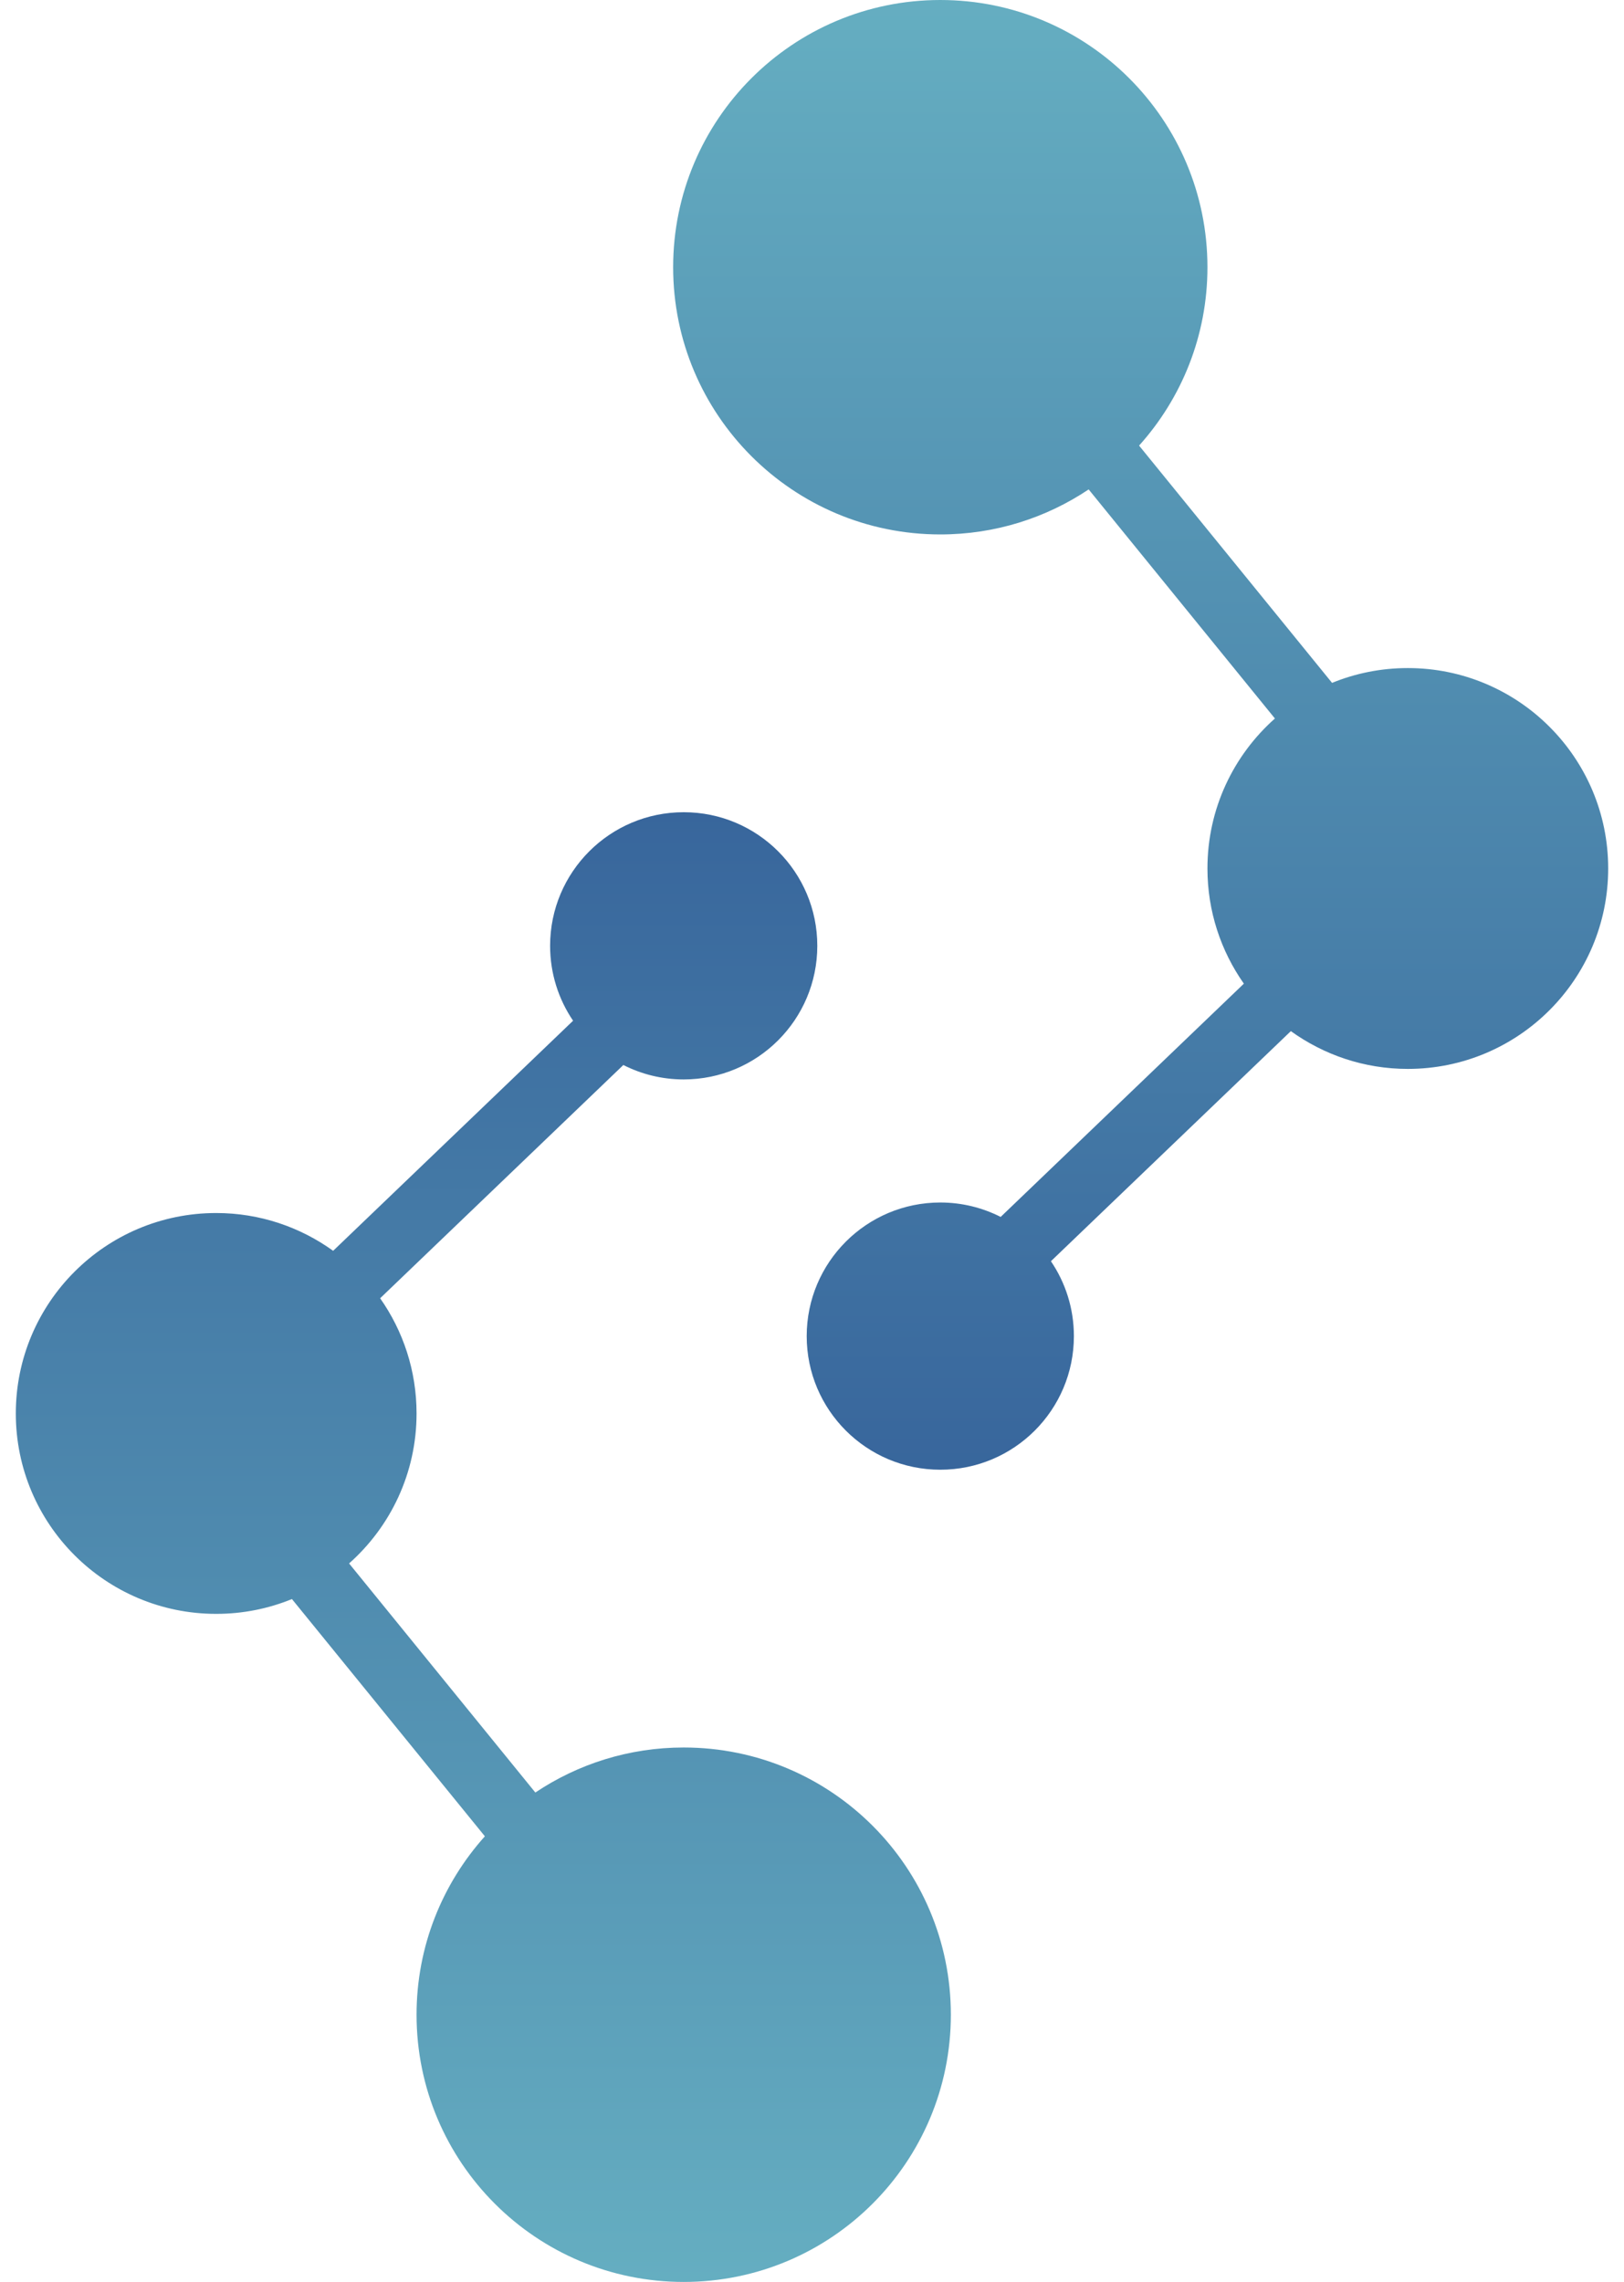
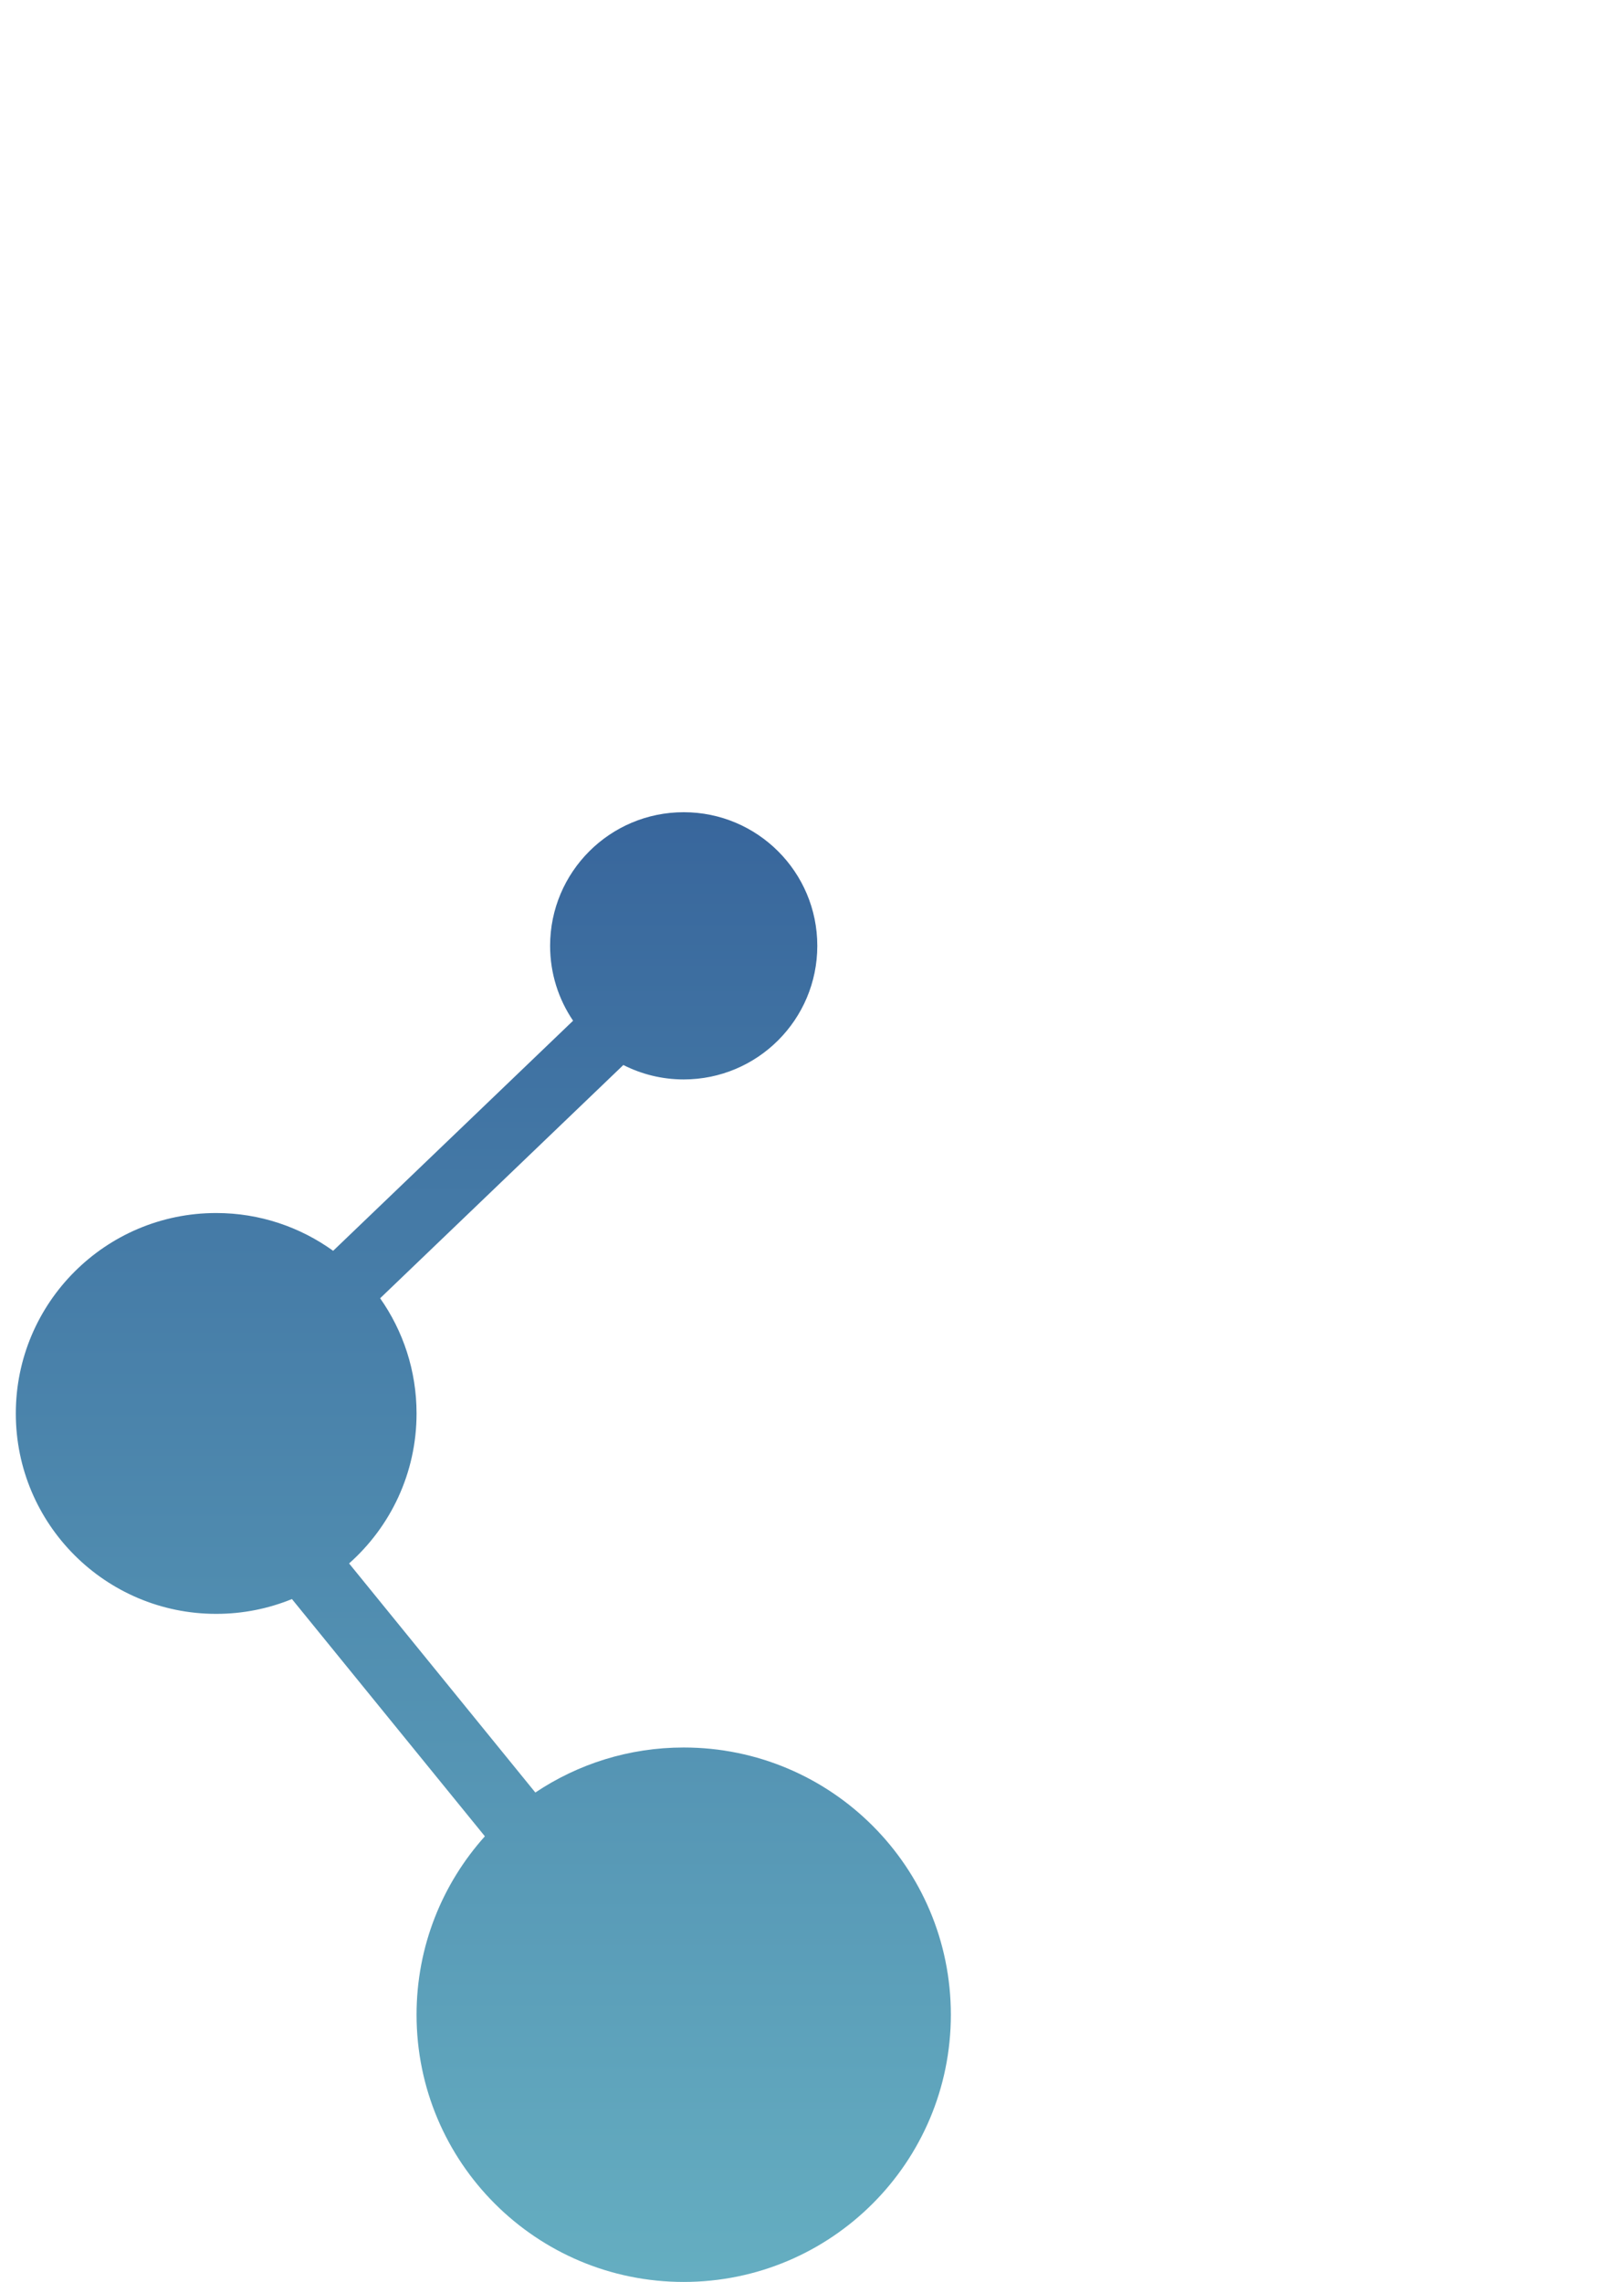
<svg xmlns="http://www.w3.org/2000/svg" fill="none" viewBox="0 0 42 59" height="59" width="42">
-   <path fill="url(#paint0_linear_364_809)" d="M24.318 0C28.134 0 31.227 3.093 31.227 6.909C31.227 8.682 30.558 10.298 29.459 11.521L34.45 17.656C35.054 17.409 35.715 17.273 36.409 17.273C39.27 17.273 41.591 19.593 41.591 22.454C41.591 25.316 39.271 27.637 36.409 27.637C35.279 27.637 34.236 27.273 33.384 26.66L27.179 32.609C27.554 33.162 27.773 33.828 27.773 34.546C27.773 36.454 26.226 38 24.318 38C22.41 38 20.863 36.454 20.863 34.546C20.863 32.638 22.41 31.091 24.318 31.091C24.88 31.091 25.41 31.226 25.879 31.464L32.169 25.433C31.576 24.59 31.227 23.563 31.227 22.454C31.227 20.911 31.902 19.526 32.972 18.577L28.155 12.654C27.057 13.389 25.738 13.818 24.318 13.818C20.502 13.818 17.409 10.725 17.409 6.909C17.409 3.093 20.502 0 24.318 0Z" />
  <path fill="url(#paint1_linear_364_809)" d="M17.682 59C13.866 59 10.773 55.907 10.773 52.091C10.773 50.318 11.442 48.702 12.54 47.478L7.55 41.344C6.946 41.591 6.285 41.727 5.591 41.727C2.729 41.727 0.409 39.407 0.409 36.546C0.409 33.684 2.729 31.363 5.591 31.363C6.721 31.363 7.764 31.727 8.616 32.34L14.821 26.391C14.446 25.838 14.227 25.172 14.227 24.454C14.227 22.546 15.774 21 17.682 21C19.59 21 21.137 22.546 21.137 24.454C21.137 26.362 19.59 27.909 17.682 27.909C17.12 27.909 16.59 27.774 16.121 27.536L9.831 33.567C10.424 34.41 10.773 35.437 10.773 36.546C10.773 38.089 10.098 39.474 9.028 40.423L13.845 46.346C14.943 45.611 16.262 45.182 17.682 45.182C21.498 45.182 24.591 48.275 24.591 52.091C24.591 55.907 21.498 59 17.682 59Z" />
  <defs>
    <linearGradient gradientUnits="userSpaceOnUse" y2="38" x2="29.5" y1="0" x1="29.5" id="paint0_linear_364_809">
      <stop stop-color="#65AEC1" />
      <stop stop-color="#38669C" offset="1" />
    </linearGradient>
    <linearGradient gradientUnits="userSpaceOnUse" y2="21" x2="12.5" y1="59" x1="12.5" id="paint1_linear_364_809">
      <stop stop-color="#65AEC1" />
      <stop stop-color="#38669C" offset="1" />
    </linearGradient>
  </defs>
</svg>